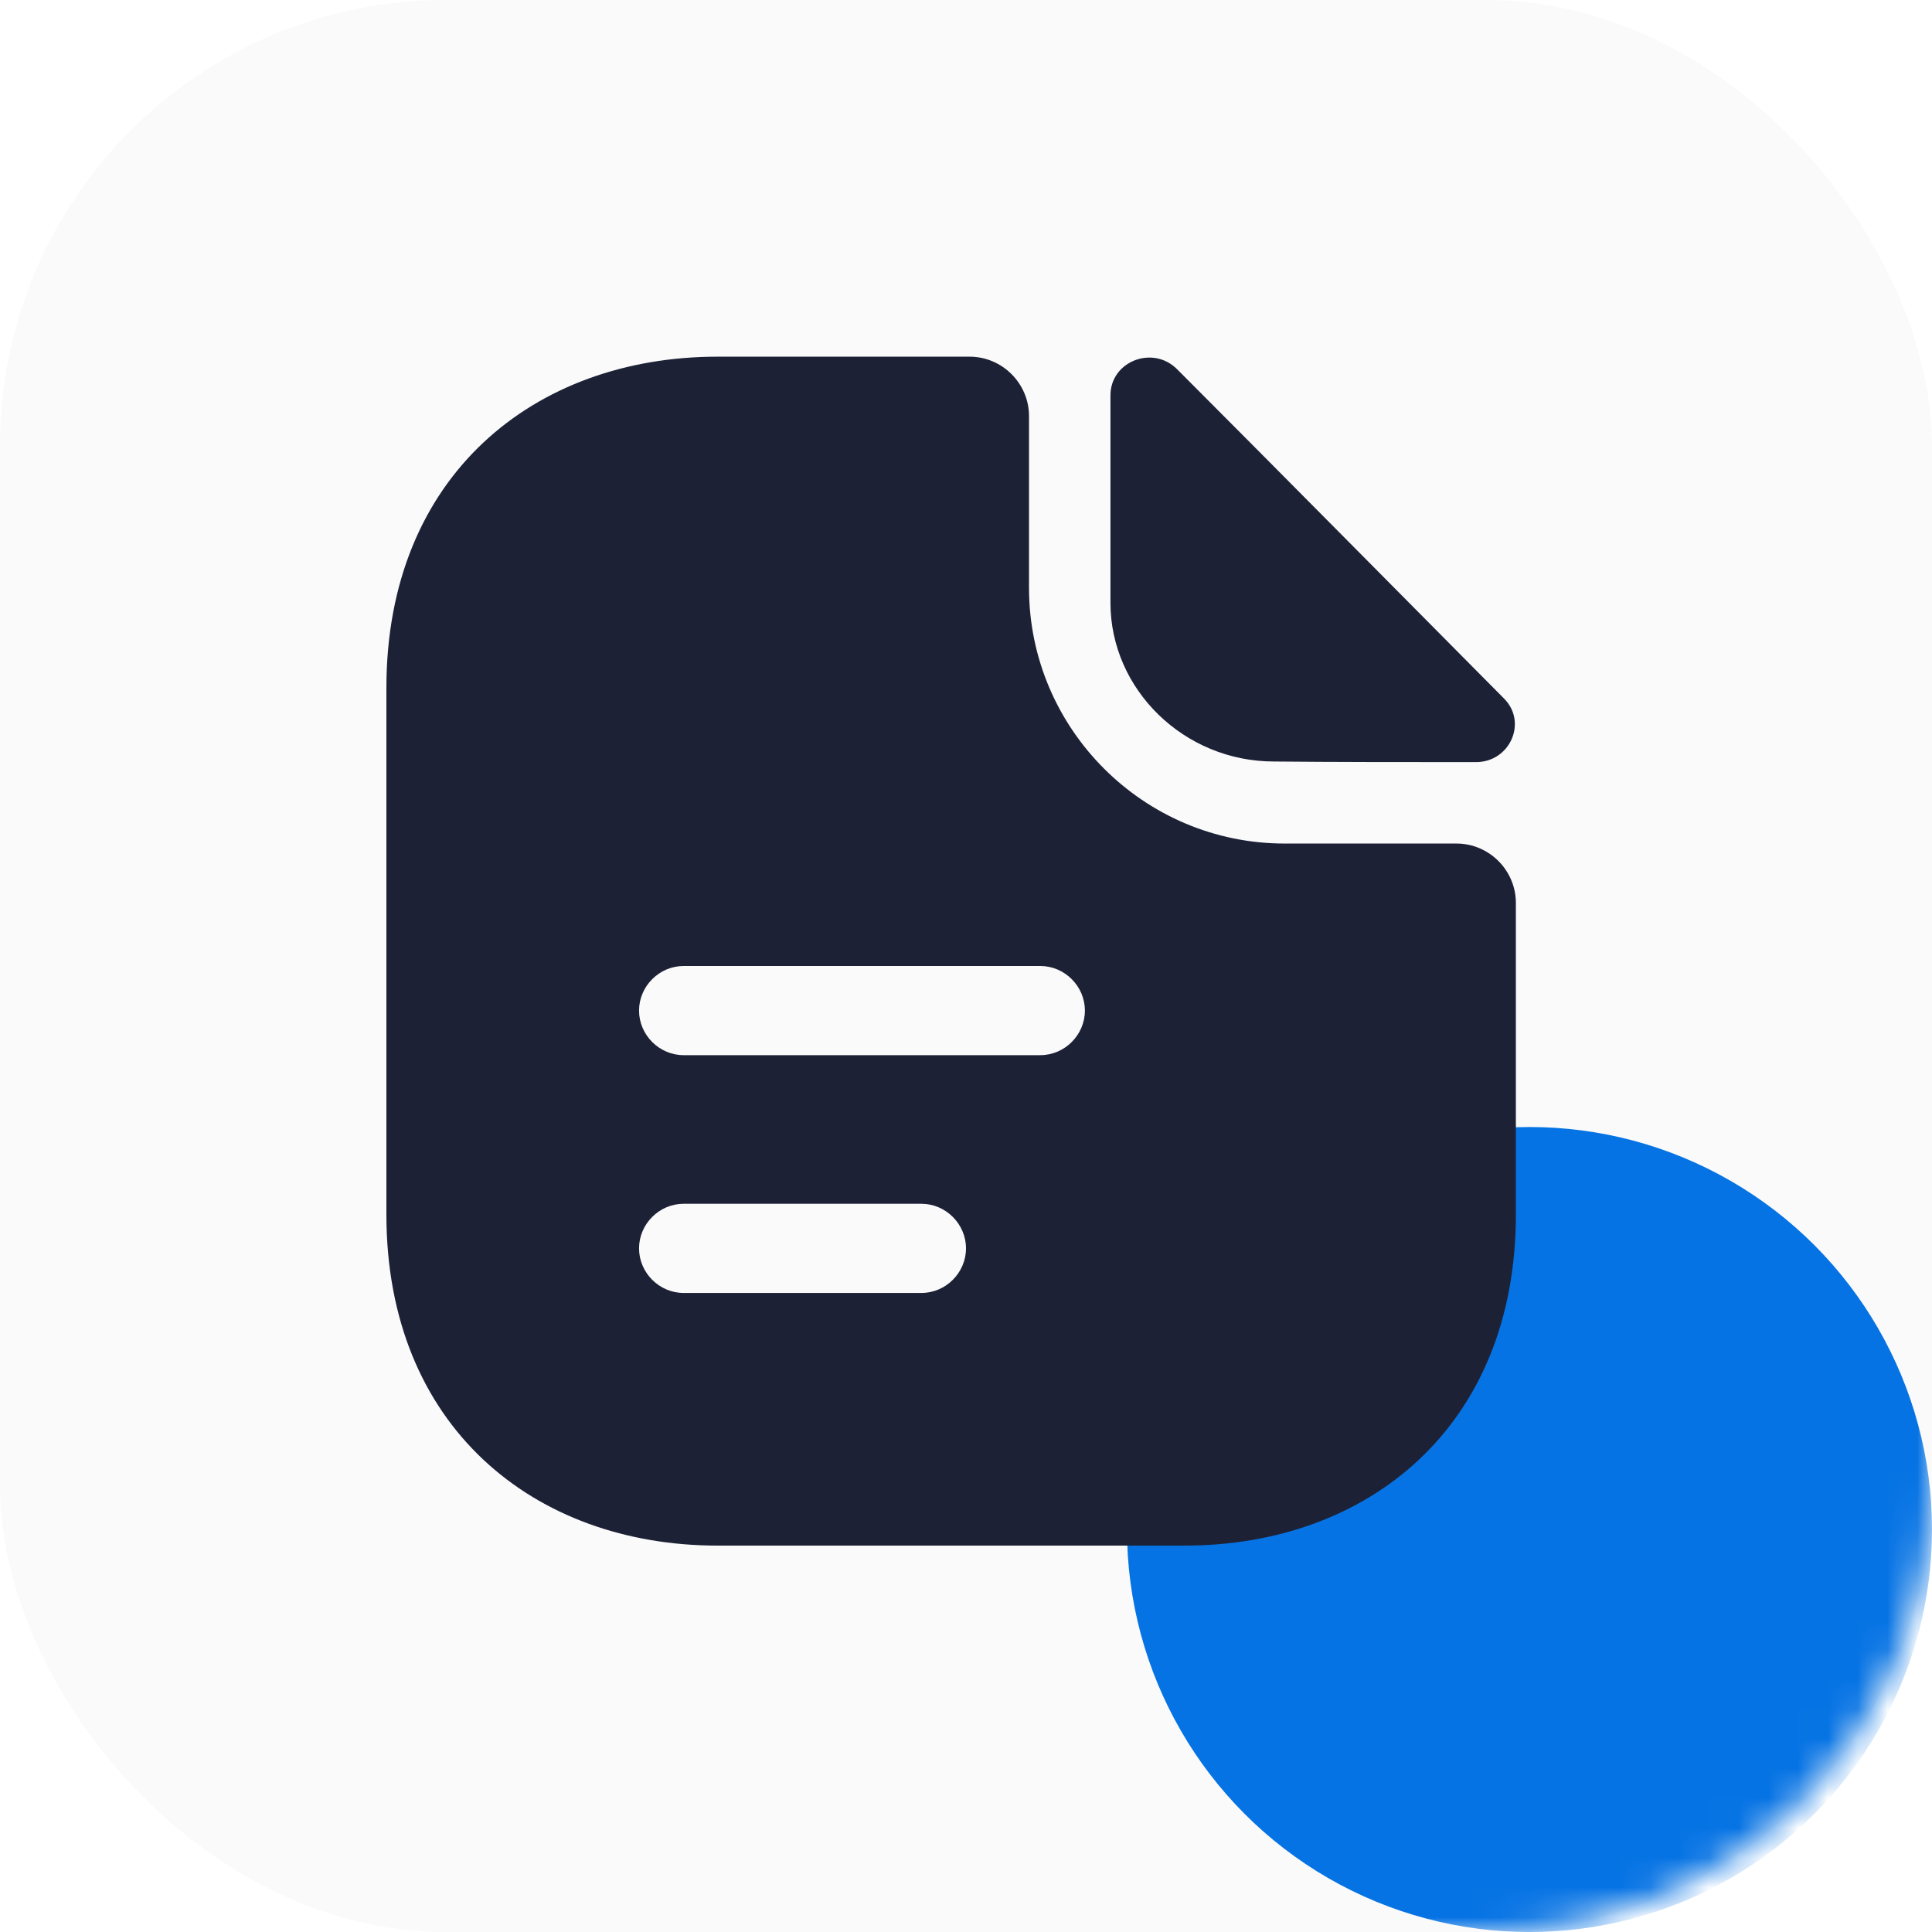
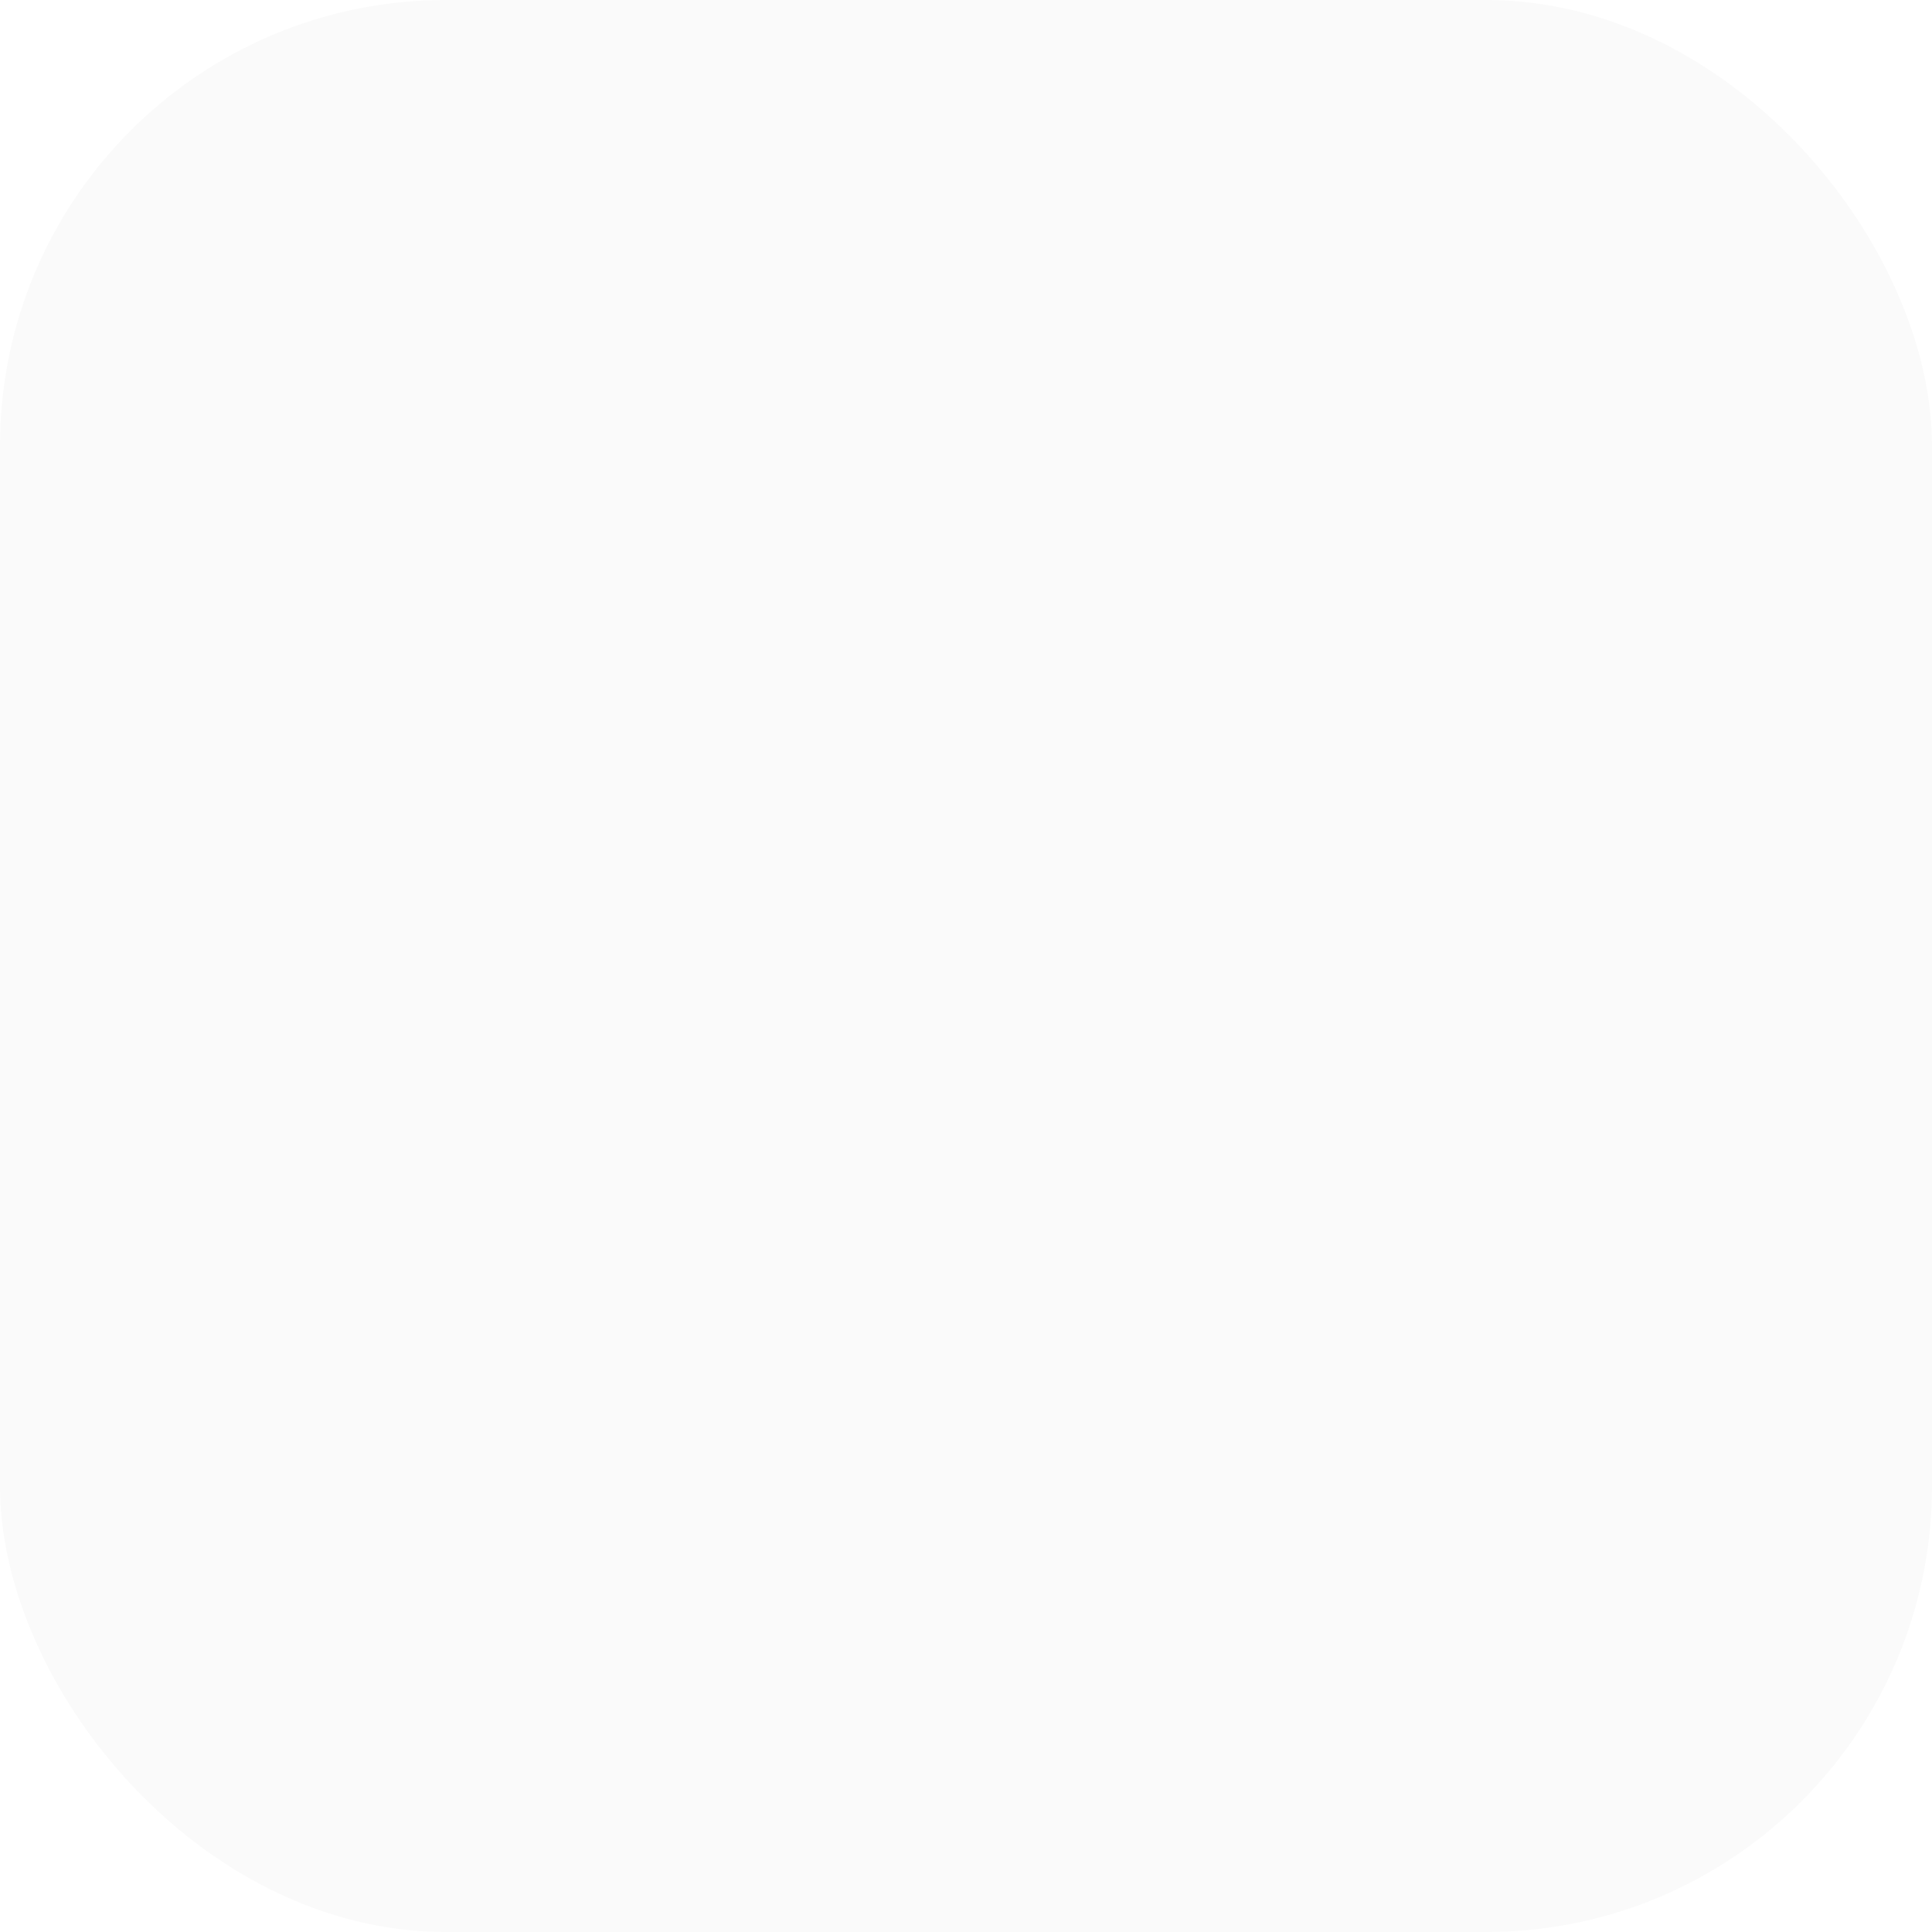
<svg xmlns="http://www.w3.org/2000/svg" width="65" height="65" viewBox="0 0 65 65" fill="none">
  <g filter="url(#filter0_i_10626_4434)">
    <rect width="65" height="65" rx="15" fill="#FAFAFA" />
    <mask id="mask0_10626_4434" style="mask-type:alpha" maskUnits="userSpaceOnUse" x="0" y="0" width="65" height="65">
-       <rect width="65" height="65" rx="15" fill="#FFD12D" />
-     </mask>
+       </mask>
    <g mask="url(#mask0_10626_4434)">
      <g filter="url(#filter1_f_10626_4434)">
-         <ellipse cx="13.542" cy="13.542" rx="13.542" ry="13.542" transform="matrix(-1 0 0 1 65 37.917)" fill="#0673E4" />
-       </g>
+         </g>
    </g>
-     <path d="M39.6 12.42C38.78 11.6 37.36 12.16 37.36 13.3V20.28C37.36 23.2 39.84 25.62 42.86 25.62C44.76 25.64 47.4 25.64 49.66 25.64C50.8 25.64 51.4 24.3 50.6 23.5C47.72 20.6 42.56 15.38 39.6 12.42Z" fill="#1D2136" />
-     <path d="M49 28.38H43.22C38.48 28.38 34.62 24.52 34.62 19.78V14C34.62 12.9 33.72 12 32.62 12H24.14C17.98 12 13 16 13 23.14V40.86C13 48 17.98 52 24.14 52H39.86C46.02 52 51 48 51 40.86V30.38C51 29.28 50.1 28.38 49 28.38ZM31 43.5H23C22.18 43.5 21.5 42.82 21.5 42C21.5 41.18 22.18 40.5 23 40.5H31C31.82 40.5 32.5 41.18 32.5 42C32.5 42.82 31.82 43.5 31 43.5ZM35 35.5H23C22.18 35.5 21.5 34.82 21.5 34C21.5 33.18 22.18 32.5 23 32.5H35C35.82 32.5 36.5 33.18 36.5 34C36.5 34.82 35.82 35.5 35 35.5Z" fill="#1D2136" />
  </g>
  <defs>
    <filter id="filter0_i_10626_4434" x="0" y="0" width="65" height="65" filterUnits="userSpaceOnUse" color-interpolation-filters="sRGB">
      <feFlood flood-opacity="0" result="BackgroundImageFix" />
      <feBlend mode="normal" in="SourceGraphic" in2="BackgroundImageFix" result="shape" />
      <feColorMatrix in="SourceAlpha" type="matrix" values="0 0 0 0 0 0 0 0 0 0 0 0 0 0 0 0 0 0 127 0" result="hardAlpha" />
      <feOffset />
      <feGaussianBlur stdDeviation="1" />
      <feComposite in2="hardAlpha" operator="arithmetic" k2="-1" k3="1" />
      <feColorMatrix type="matrix" values="0 0 0 0 0 0 0 0 0 0 0 0 0 0 0 0 0 0 0.15 0" />
      <feBlend mode="normal" in2="shape" result="effect1_innerShadow_10626_4434" />
    </filter>
    <filter id="filter1_f_10626_4434" x="2.917" y="2.917" width="97.083" height="97.083" filterUnits="userSpaceOnUse" color-interpolation-filters="sRGB">
      <feFlood flood-opacity="0" result="BackgroundImageFix" />
      <feBlend mode="normal" in="SourceGraphic" in2="BackgroundImageFix" result="shape" />
      <feGaussianBlur stdDeviation="17.5" result="effect1_foregroundBlur_10626_4434" />
    </filter>
  </defs>
</svg>